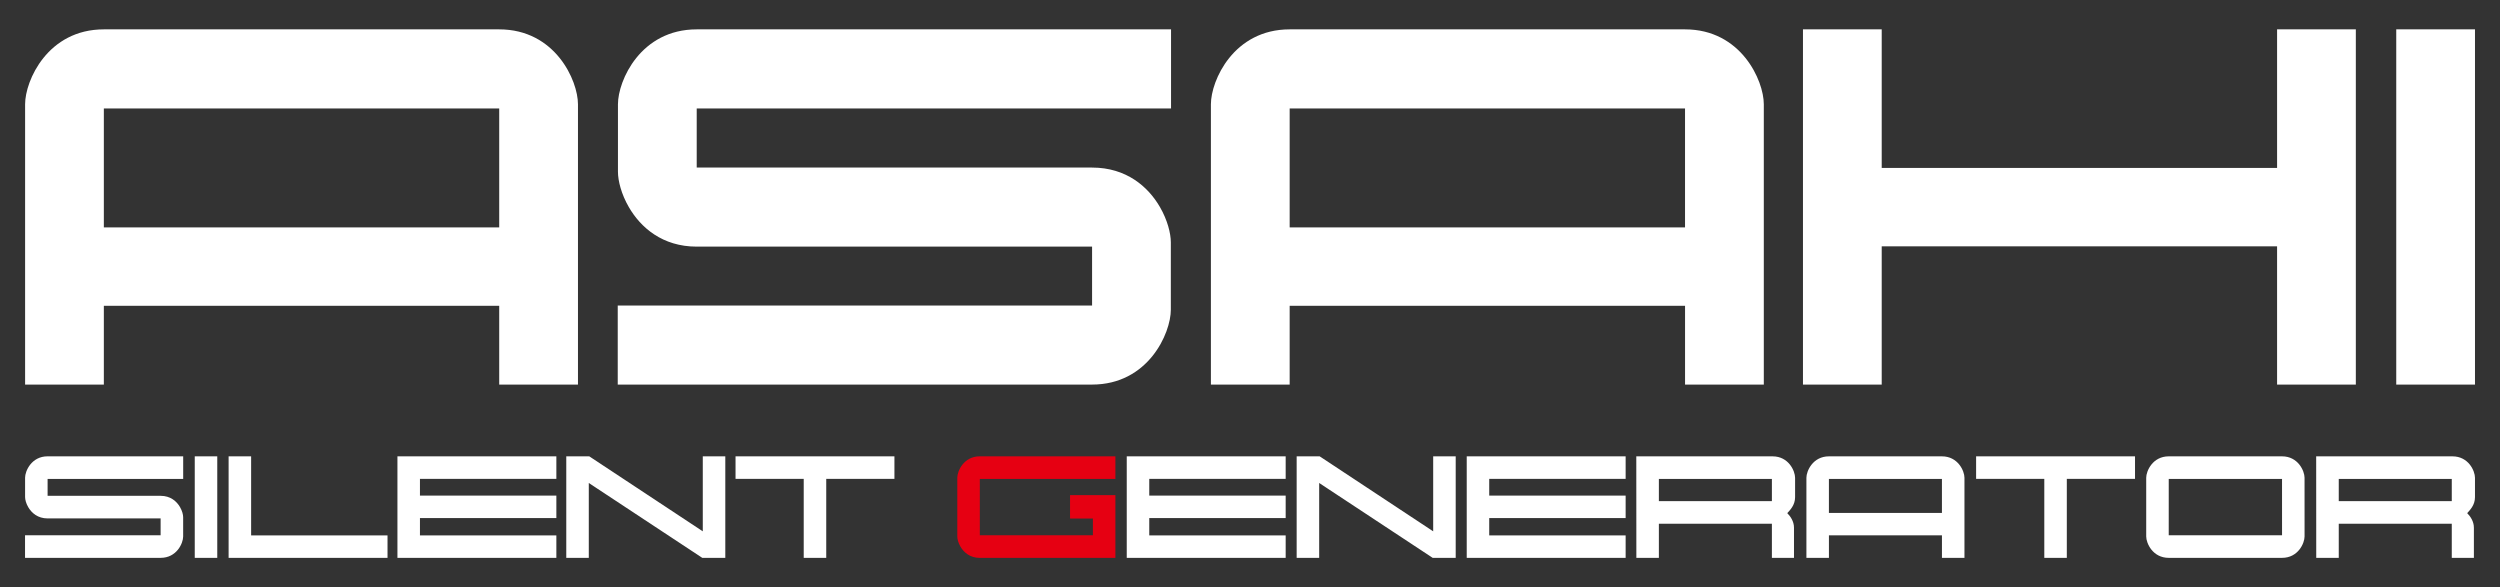
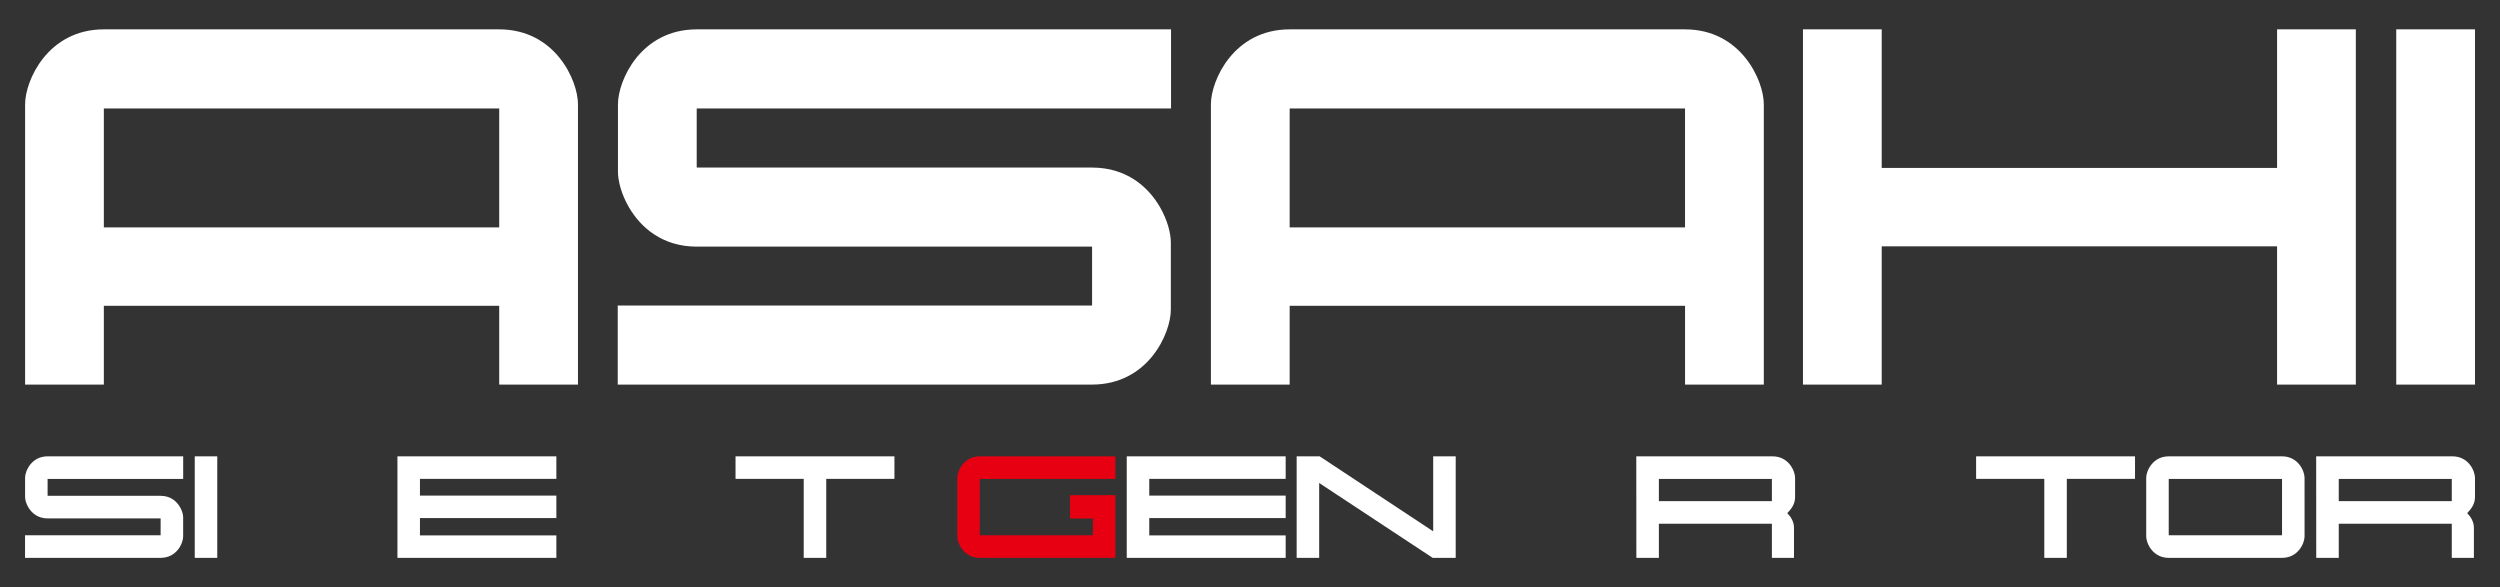
<svg xmlns="http://www.w3.org/2000/svg" version="1.1" id="レイヤー_1" x="0px" y="0px" width="149px" height="35px" viewBox="0 0 149 35" enable-background="new 0 0 149 35" xml:space="preserve">
  <rect x="0" y="0" width="149" height="35" fill="#333333" stroke="none" />
  <g>
    <g>
      <path fill="#FFFFFF" d="M105.646,27.198h-6.777h-1.346c0,0,0.004,4.684,0.004,6.051h1.342v-2.035h6.736v2.035h1.317    c0-1.367,0-1.43,0-1.799c0-0.385-0.222-0.689-0.401-0.867c0.168-0.184,0.466-0.477,0.466-0.951c0-0.541,0-0.877,0-1.088    c0-0.041,0-0.068,0-0.07C106.987,28.069,106.601,27.198,105.646,27.198z M105.605,29.868h-6.736v-1.324h6.736V29.868z" />
      <path fill="#FFFFFF" d="M146.167,27.198h-6.777h-1.346c0,0,0.004,4.684,0.004,6.051h1.342v-2.035h6.736v2.035h1.318    c0-1.367,0-1.43,0-1.799c0-0.385-0.221-0.689-0.4-0.867c0.166-0.184,0.465-0.477,0.465-0.951c0-0.541,0-0.877,0-1.088    c0-0.041,0-0.068,0-0.07C147.509,28.069,147.123,27.198,146.167,27.198z M146.126,29.868h-6.736v-1.324h6.736V29.868z" />
-       <path fill="#FFFFFF" d="M115.74,27.198h-6.736c-0.955,0-1.342,0.871-1.342,1.275c0,0.072,0,4.775,0,4.775h1.342v-1.342h6.736    v1.342h1.342c0,0,0-4.703,0-4.775C117.082,28.069,116.695,27.198,115.74,27.198z M109.003,30.571v-2.027h6.736v2.027H109.003z" />
      <g>
        <path fill="#FFFFFF" d="M10.918,28.543v-1.346H2.837l0,0c-0.955,0-1.342,0.871-1.342,1.275c0,0.023,0,0.502,0,1.148     c0,0.158,0.059,0.385,0.186,0.604c0.2,0.346,0.571,0.674,1.156,0.674l0,0h6.736v1.002H1.492v1.348h8.082     c0.955,0,1.342-0.871,1.342-1.275c0-0.355,0-0.75,0-1.146c0-0.156-0.059-0.383-0.186-0.602c-0.2-0.348-0.571-0.674-1.156-0.674     H2.837v-1.008H10.918z" />
      </g>
      <path fill="#FFFFFF" d="M137.351,28.473c0-0.404-0.386-1.275-1.341-1.275h-0.001h-6.752h-0.001c-0.955,0-1.342,0.871-1.342,1.275    c0,0.004,0,2.197,0,2.354c0,0.371,0,1.123,0,1.146c0,0.404,0.387,1.275,1.342,1.275h6.754c0.956,0,1.342-0.871,1.342-1.275    C137.352,31.95,137.351,28.477,137.351,28.473z M136.01,31.901h-6.754l0.001-3.357h6.752L136.01,31.901z" />
      <path fill="#FFFFFF" d="M12.949,27.198h-1.342c0,1.529,0,6.051,0,6.051h1.342V27.198z" />
-       <path fill="#FFFFFF" d="M35.121,27.198H33.75c0,1.529,0,6.051,0,6.051h1.342v-4.463l6.765,4.463h1.371v-6.051h-1.342    c0,0.939,0,3.012,0,4.469L35.121,27.198z" />
-       <path fill="#FFFFFF" d="M14.967,31.909v-4.711h-1.342c0,0.992,0,6.051,0,6.051h9.471v-1.34    C19.787,31.909,16.67,31.909,14.967,31.909z" />
      <path fill="#FFFFFF" d="M53.309,27.198h-9.471v1.342h4.064c0,1.936,0,4.709,0,4.709h1.342V28.54h4.064V27.198z" />
      <path fill="#FFFFFF" d="M127.248,27.198h-9.472v1.342h4.064c0,1.936,0,4.709,0,4.709h1.342V28.54h4.065V27.198z" />
      <path fill="#FFFFFF" d="M33.159,28.54v-1.342c-3.31,0-9.472,0-9.472,0c0,0.332,0,6.051,0,6.051h9.472v-1.34    c-3.31,0-6.427,0-8.13,0v-1.031h8.13v-1.342c-3.31,0-6.427,0-8.13,0V28.54H33.159z" />
      <path fill="#FFFFFF" d="M78.653,27.198h-1.372c0,1.529,0,6.051,0,6.051h1.342v-4.463l6.766,4.463h1.371v-6.051h-1.342    c0,0.939,0,3.012,0,4.469L78.653,27.198z" />
      <path fill="#FFFFFF" d="M76.626,28.54v-1.342c-3.311,0-9.472,0-9.472,0c0,0.332,0,6.051,0,6.051h9.472v-1.34    c-3.311,0-6.427,0-8.13,0v-1.031h8.13v-1.342c-3.311,0-6.427,0-8.13,0V28.54H76.626z" />
-       <path fill="#FFFFFF" d="M96.888,28.54v-1.342c-3.311,0-9.471,0-9.471,0c0,0.332,0,6.051,0,6.051h9.471v-1.34    c-3.311,0-6.427,0-8.13,0v-1.031h8.13v-1.342c-3.311,0-6.427,0-8.13,0V28.54H96.888z" />
      <path fill="#E60012" d="M66.478,28.543v-1.346h-8.081l0,0c-0.955,0-1.342,0.871-1.342,1.275c0,0.023,0,2.854,0,3.502    c0,0.156,0.059,0.383,0.186,0.602c0.2,0.346,0.571,0.674,1.156,0.674l0,0h6.736h0.003l0,0h1.342v-3.742h-2.703v1.395h1.361v1    c0,0-0.002,0-0.003,0h-6.736v-3.359H66.478z" />
    </g>
    <g>
      <g>
        <path fill="#FFFFFF" d="M69.794,6.463V1.75H41.524l0,0c-3.343,0-4.694,3.053-4.694,4.463c0,0.08,0,1.759,0,4.023     c0,0.546,0.204,1.34,0.648,2.106c0.7,1.212,1.999,2.357,4.046,2.357l0,0h23.564v3.51H36.817v4.712h28.271     c3.342,0,4.694-3.053,4.694-4.464c0-1.239,0-2.625,0-4.008c0-0.547-0.205-1.341-0.648-2.107c-0.7-1.211-1.999-2.355-4.046-2.355     H41.524V6.463H69.794z" />
      </g>
      <path fill="#FFFFFF" d="M29.753,1.75H6.189c-3.342,0-4.693,3.053-4.693,4.463c0,0.257,0,16.709,0,16.709h4.693v-4.696h23.564    v4.696h4.694c0,0,0-16.453,0-16.709C34.448,4.803,33.095,1.75,29.753,1.75z M6.189,13.554V6.463h23.564v7.091H6.189z" />
      <path fill="#FFFFFF" d="M135.714,1.75v8.259H112.15V1.75h-4.693c0,5.352,0,21.172,0,21.172h4.693v-8.242h23.564v8.242h4.694    c0,0,0-15.821,0-21.172H135.714z" />
      <path fill="#FFFFFF" d="M147.509,1.75h-4.693c0,5.352,0,21.172,0,21.172h4.693V1.75z" />
      <path fill="#FFFFFF" d="M105.123,6.213c0,0.257,0,16.709,0,16.709h-4.694v-4.696H76.864v4.696H72.17c0,0,0-16.453,0-16.709    c0-1.41,1.352-4.463,4.693-4.463h23.564C103.771,1.75,105.123,4.803,105.123,6.213z M100.428,6.463H76.864v7.091h23.564V6.463z" />
    </g>
  </g>
</svg>